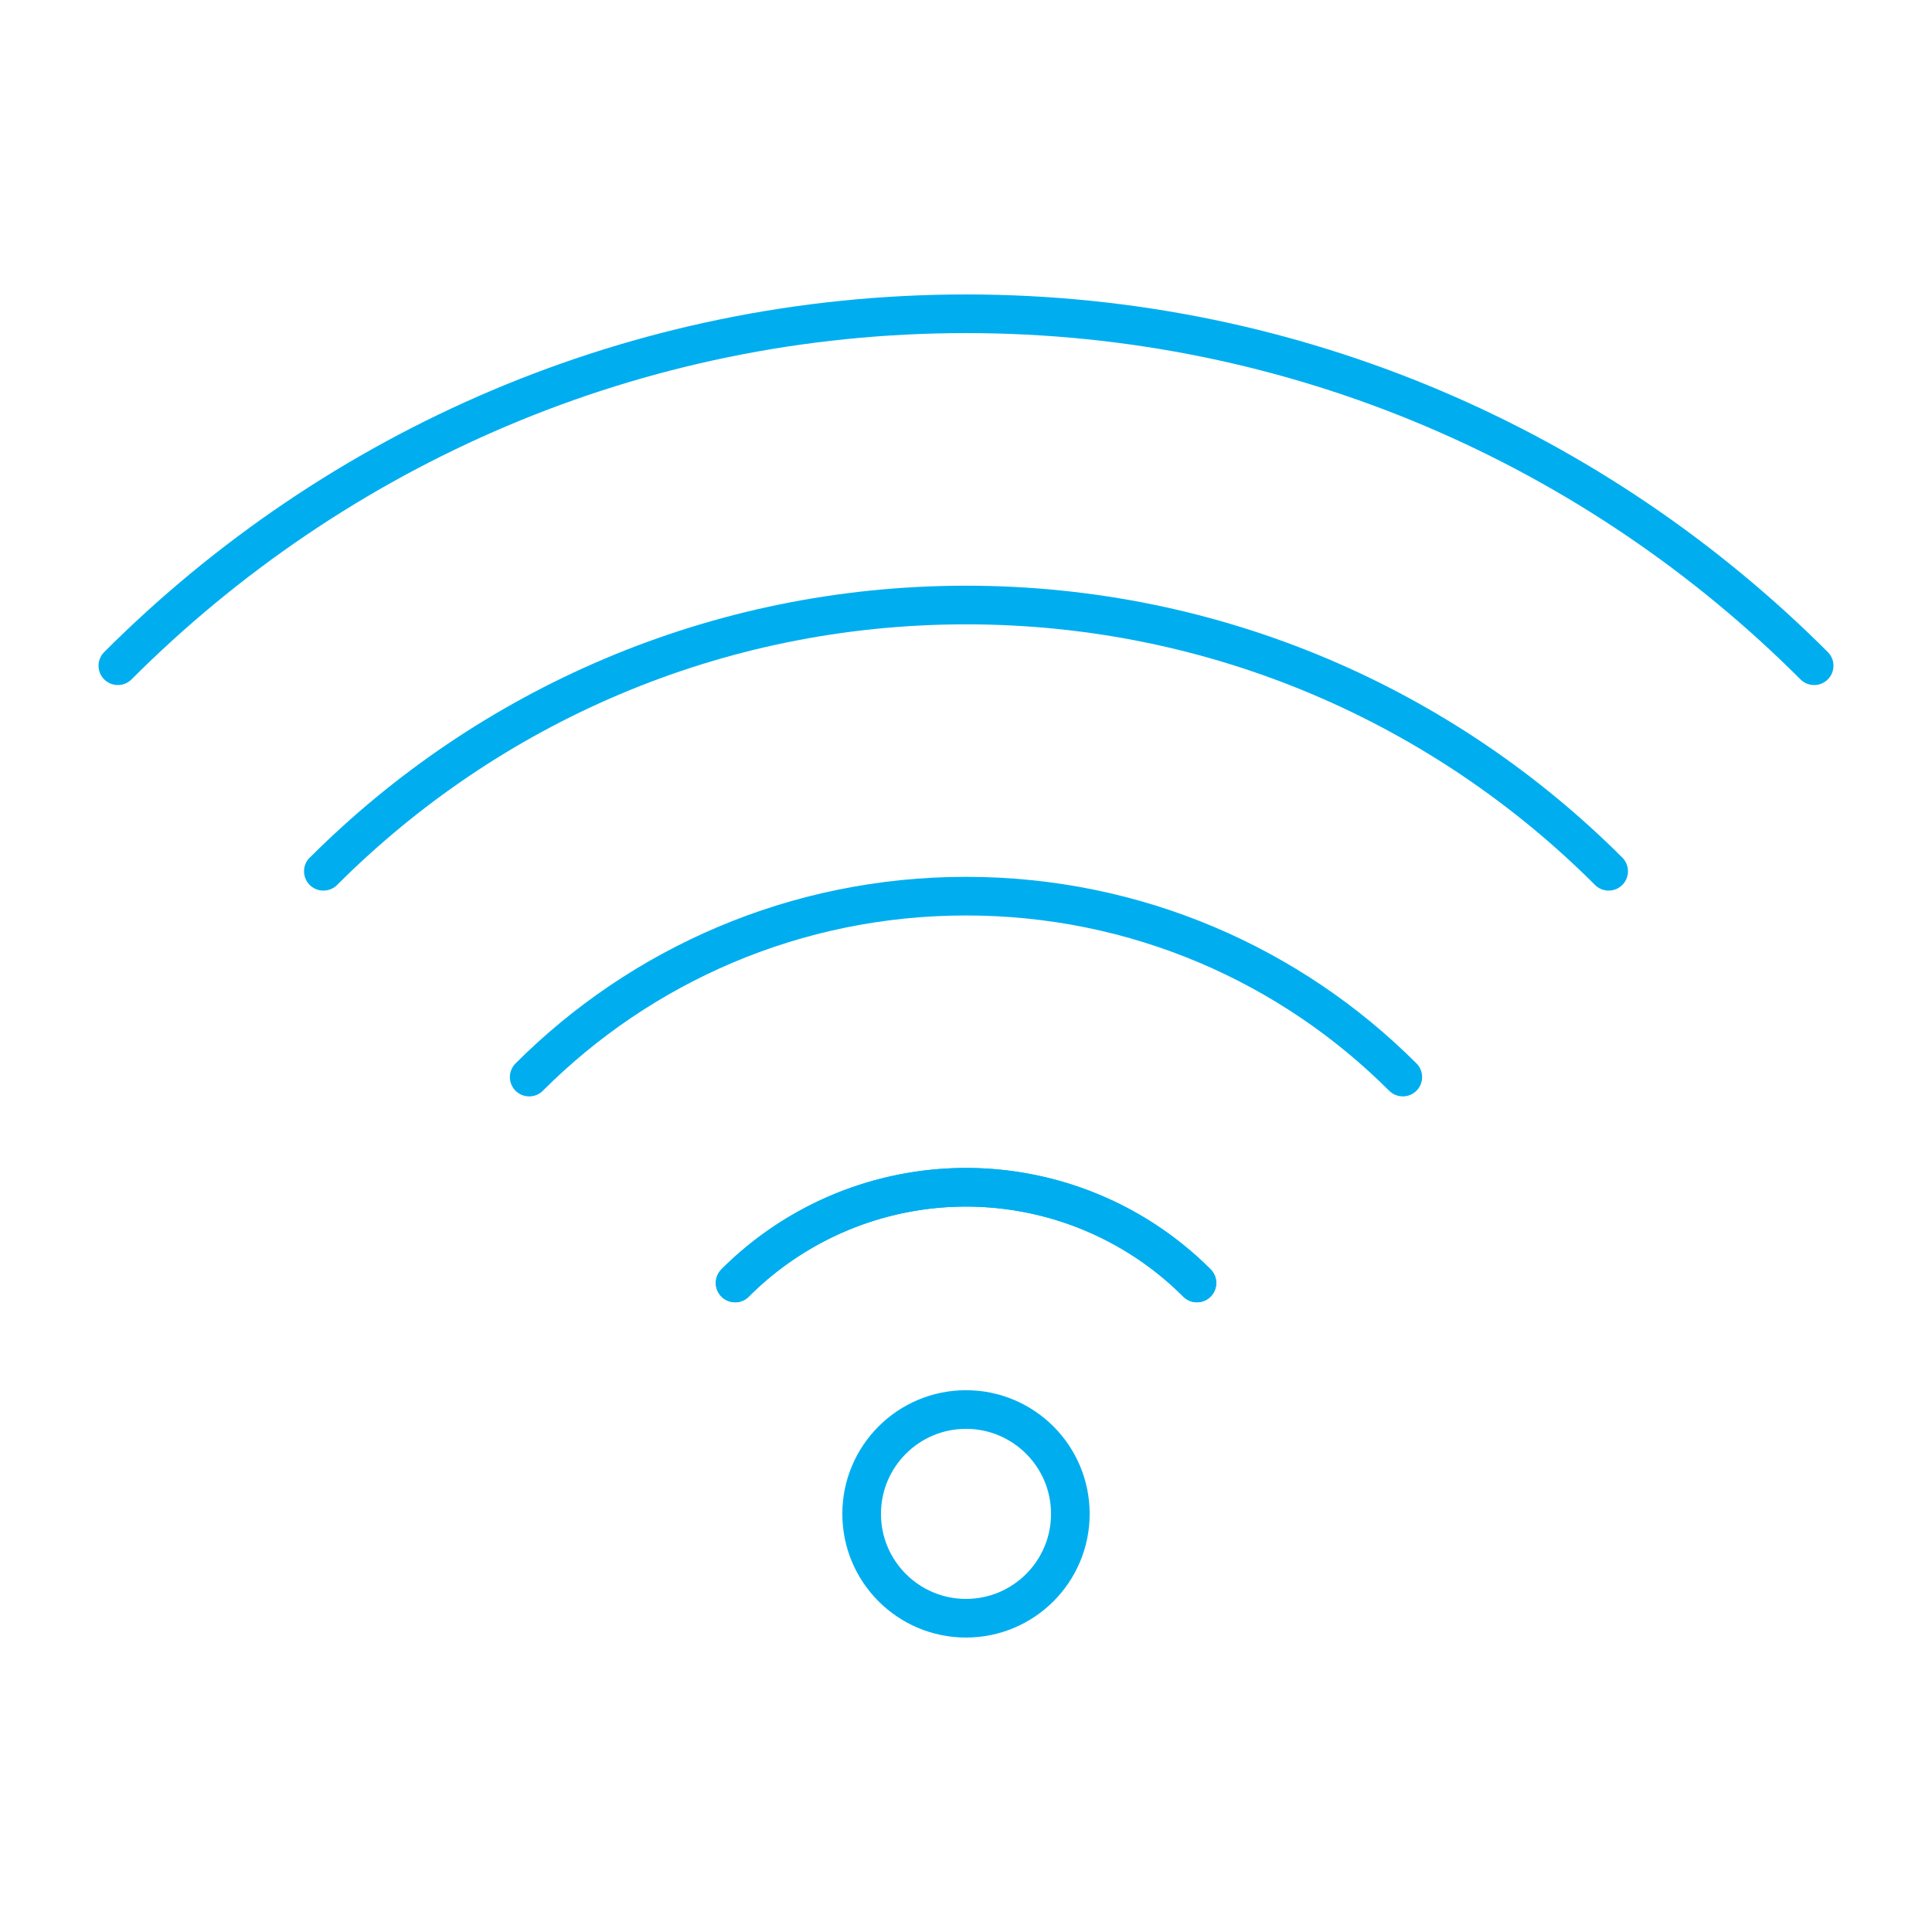
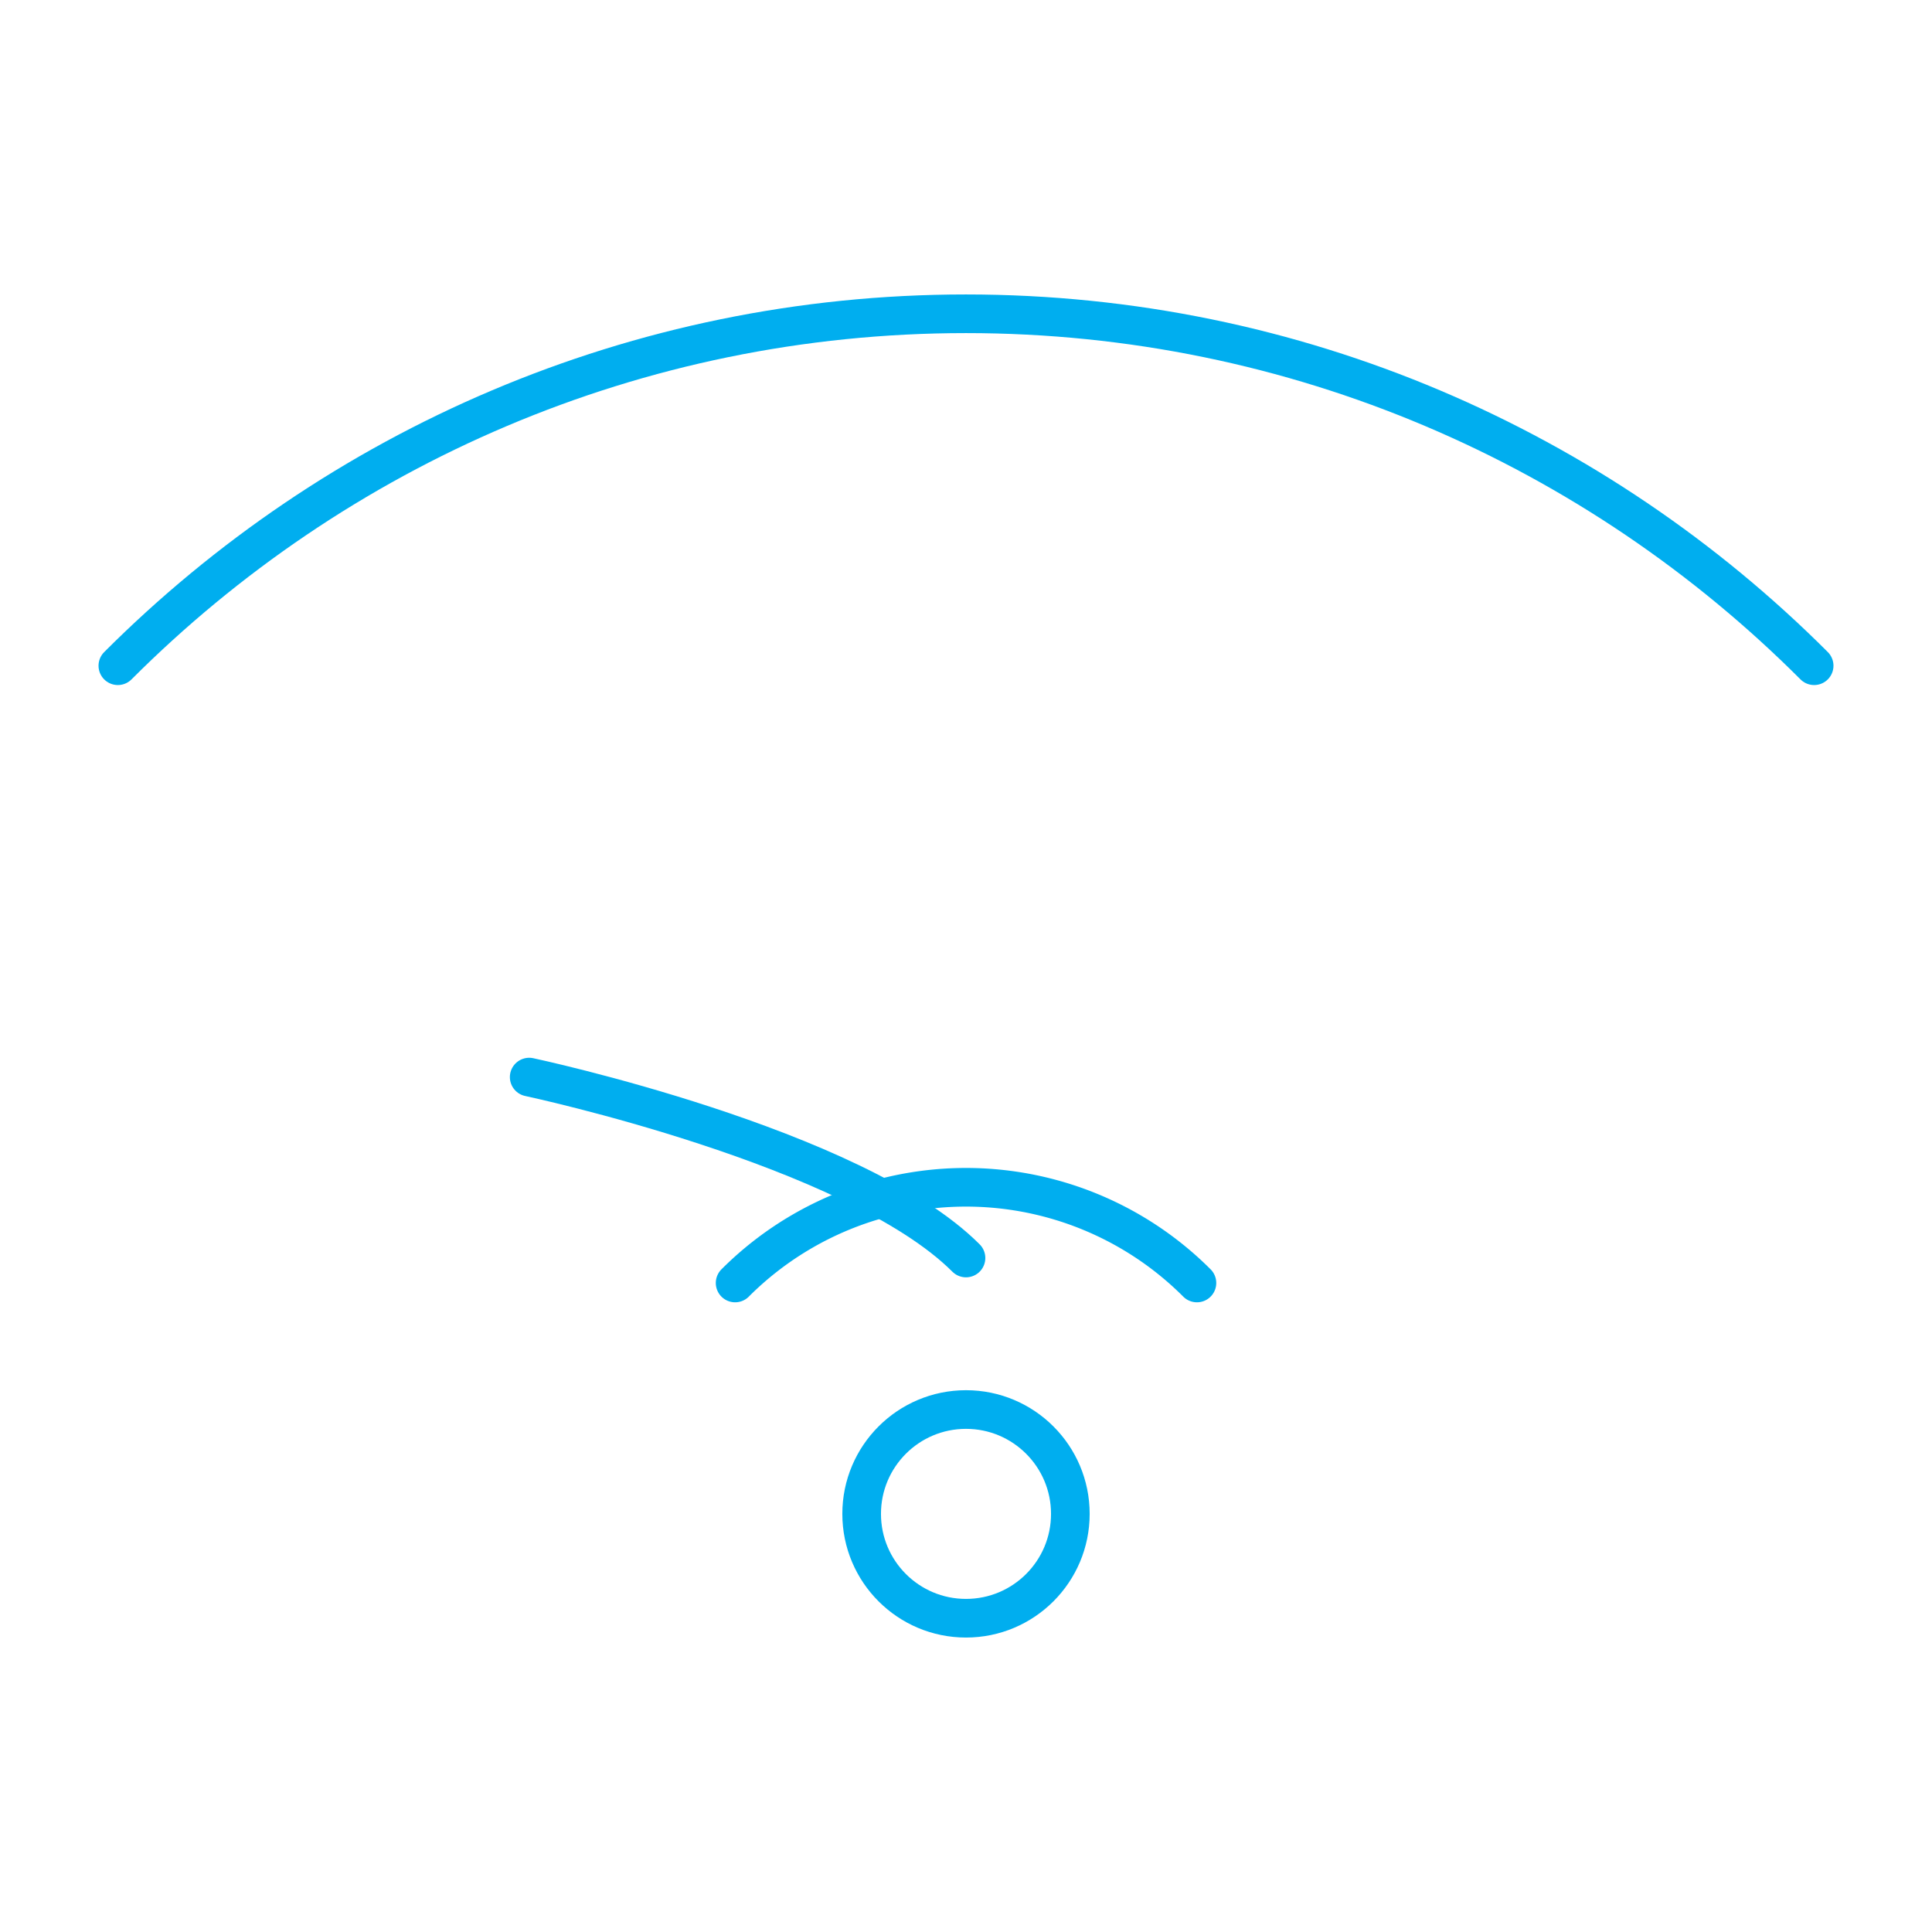
<svg xmlns="http://www.w3.org/2000/svg" viewBox="0 0 2000 2000">
  <defs>
    <style>.cls-1,.cls-2{fill:none;stroke:#00aeef;stroke-width:40px;}.cls-1{stroke-linecap:round;stroke-linejoin:round;}.cls-2{stroke-miterlimit:10;}</style>
  </defs>
  <title>Master Vector Icons</title>
  <g id="Layer_38" data-name="Layer 38">
    <path class="cls-1" d="M761,1328.13a337.92,337.92,0,0,1,478.06,0" />
-     <path class="cls-1" d="M761,1328.13a337.92,337.92,0,0,1,478.06,0" />
-     <path class="cls-1" d="M547.82,1115C663.51,999.28,823.44,927.69,1000,927.69s336.49,71.59,452.18,187.28" />
-     <path class="cls-1" d="M1665.28,901.94C1495,731.66,1259.91,626.32,1000.06,626.32S505.12,731.66,334.85,901.94h-.13" />
+     <path class="cls-1" d="M547.82,1115s336.49,71.59,452.18,187.28" />
    <circle class="cls-2" cx="1000" cy="1567.16" r="108.02" />
    <path class="cls-1" d="M122,689.16c224.86-225,535.47-364.34,878-364.34s653.14,139.35,878,364.34" />
  </g>
</svg>